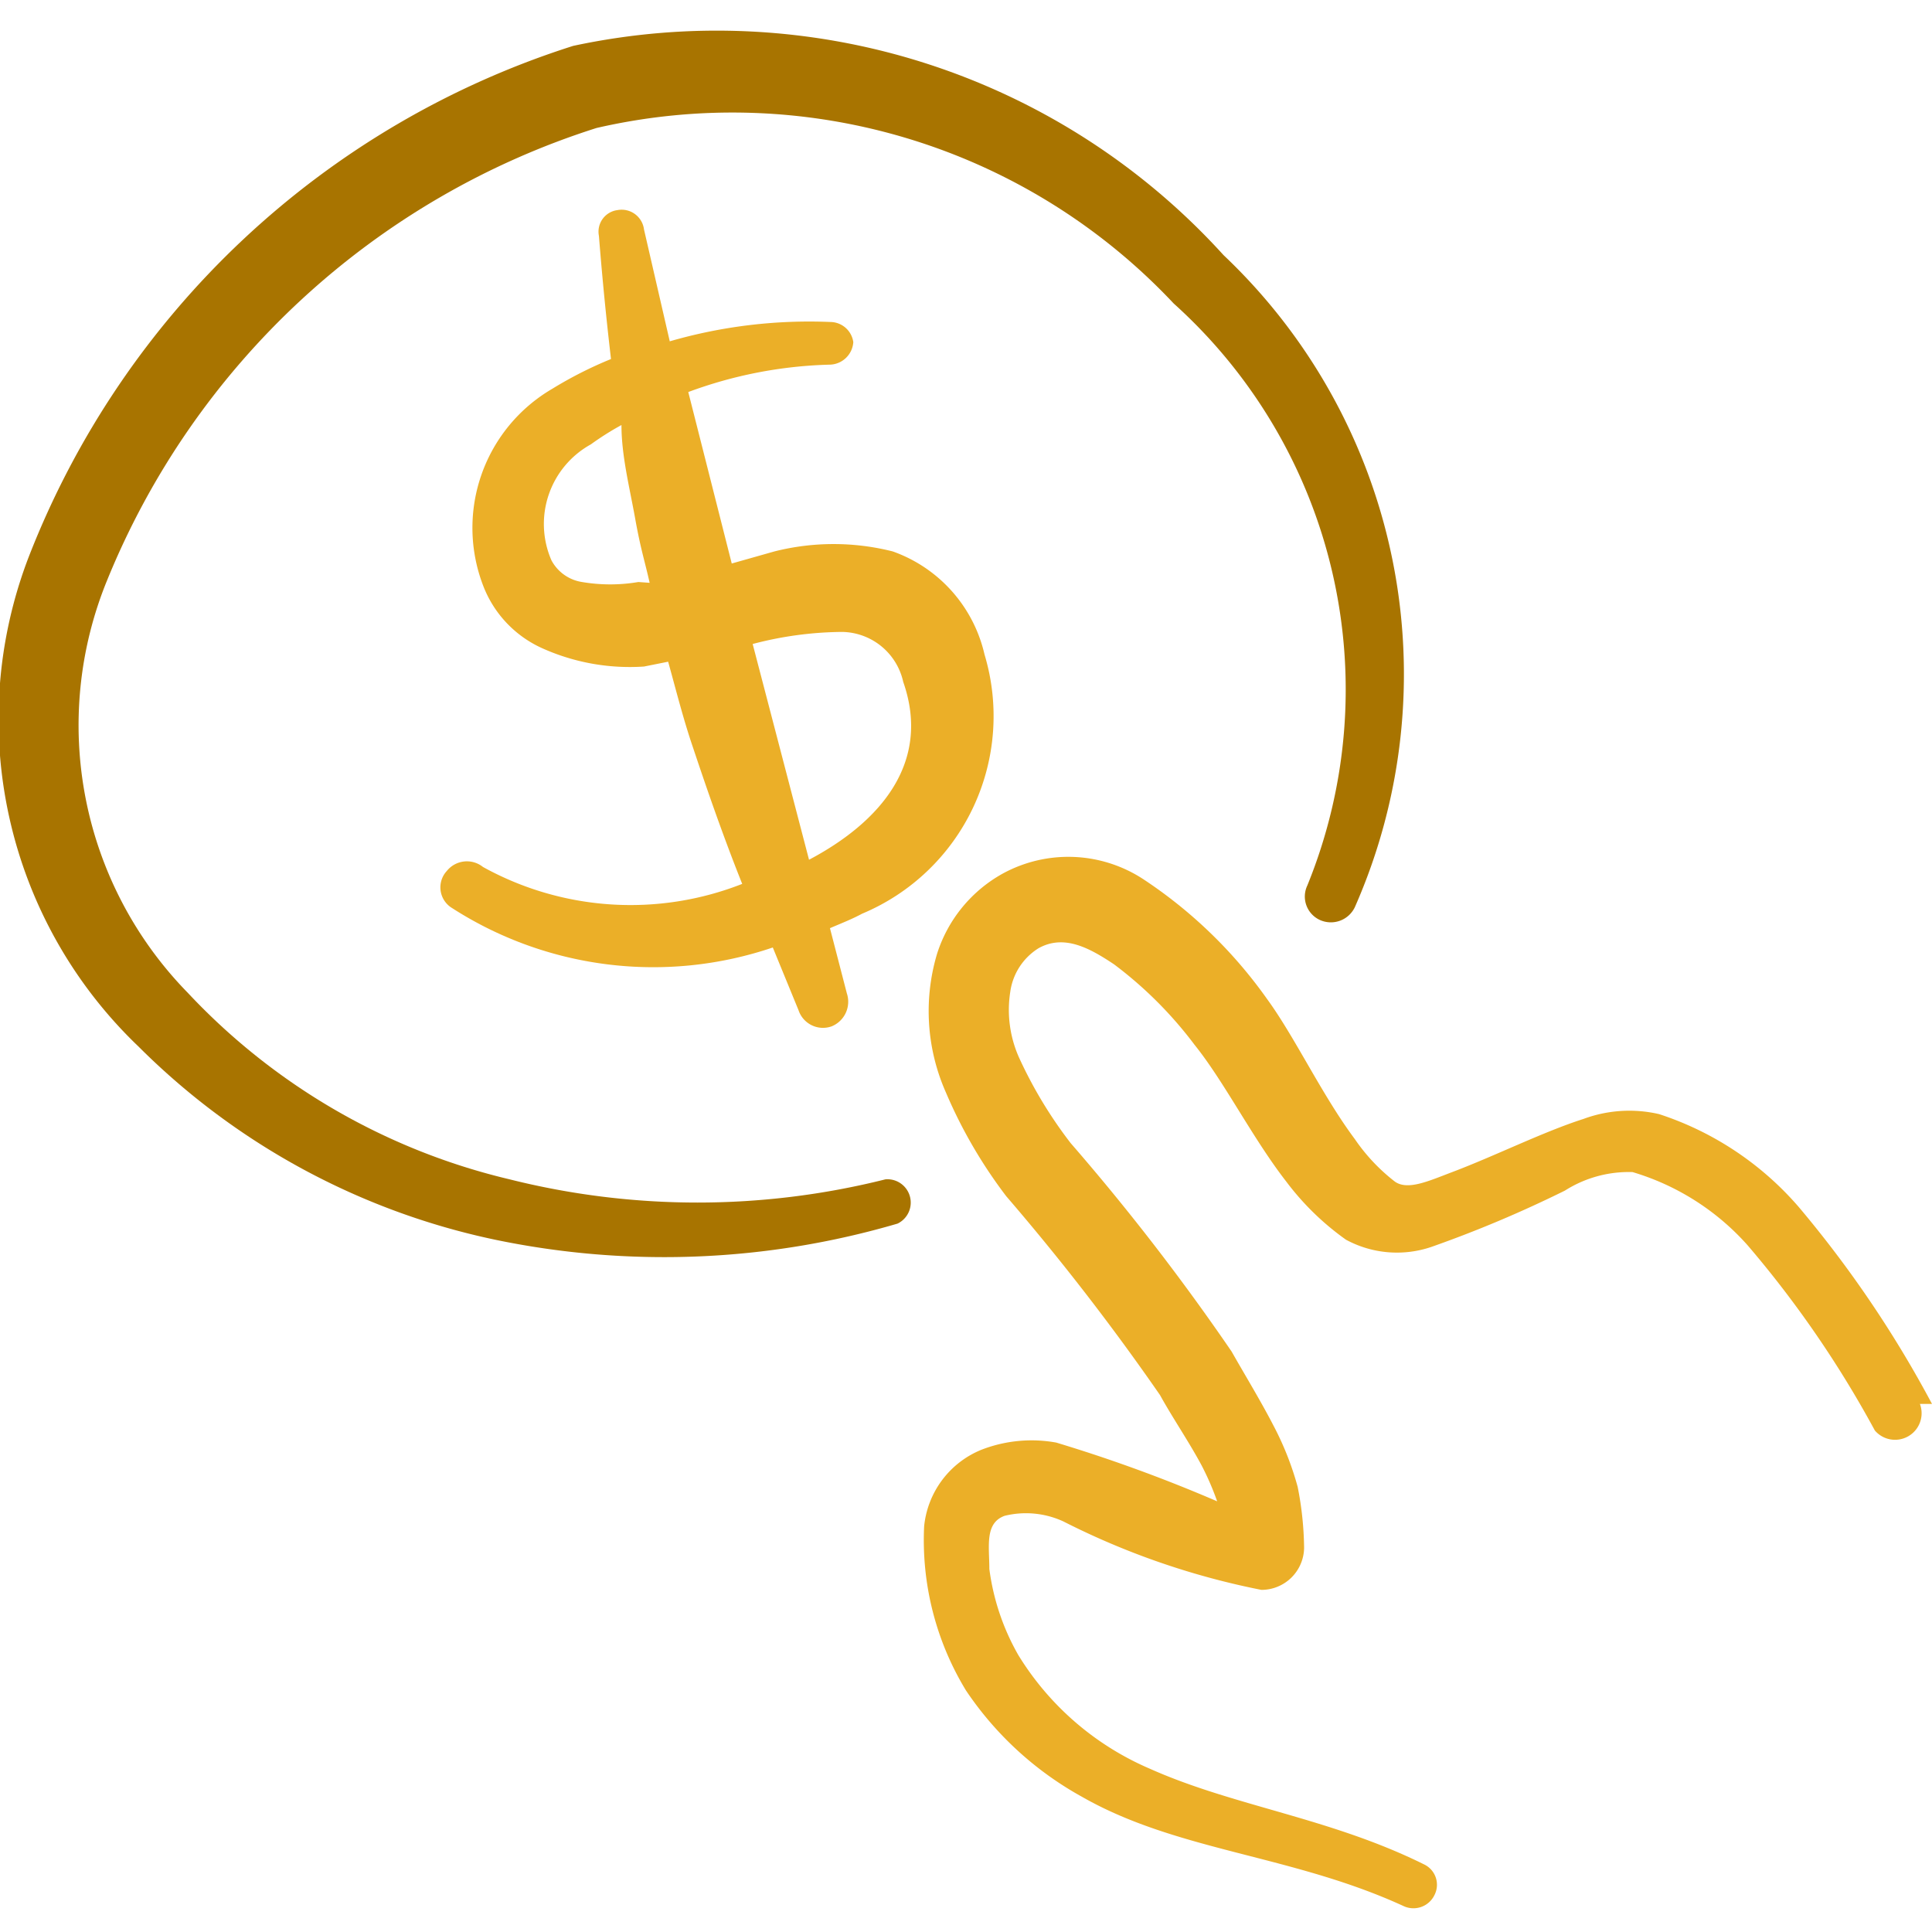
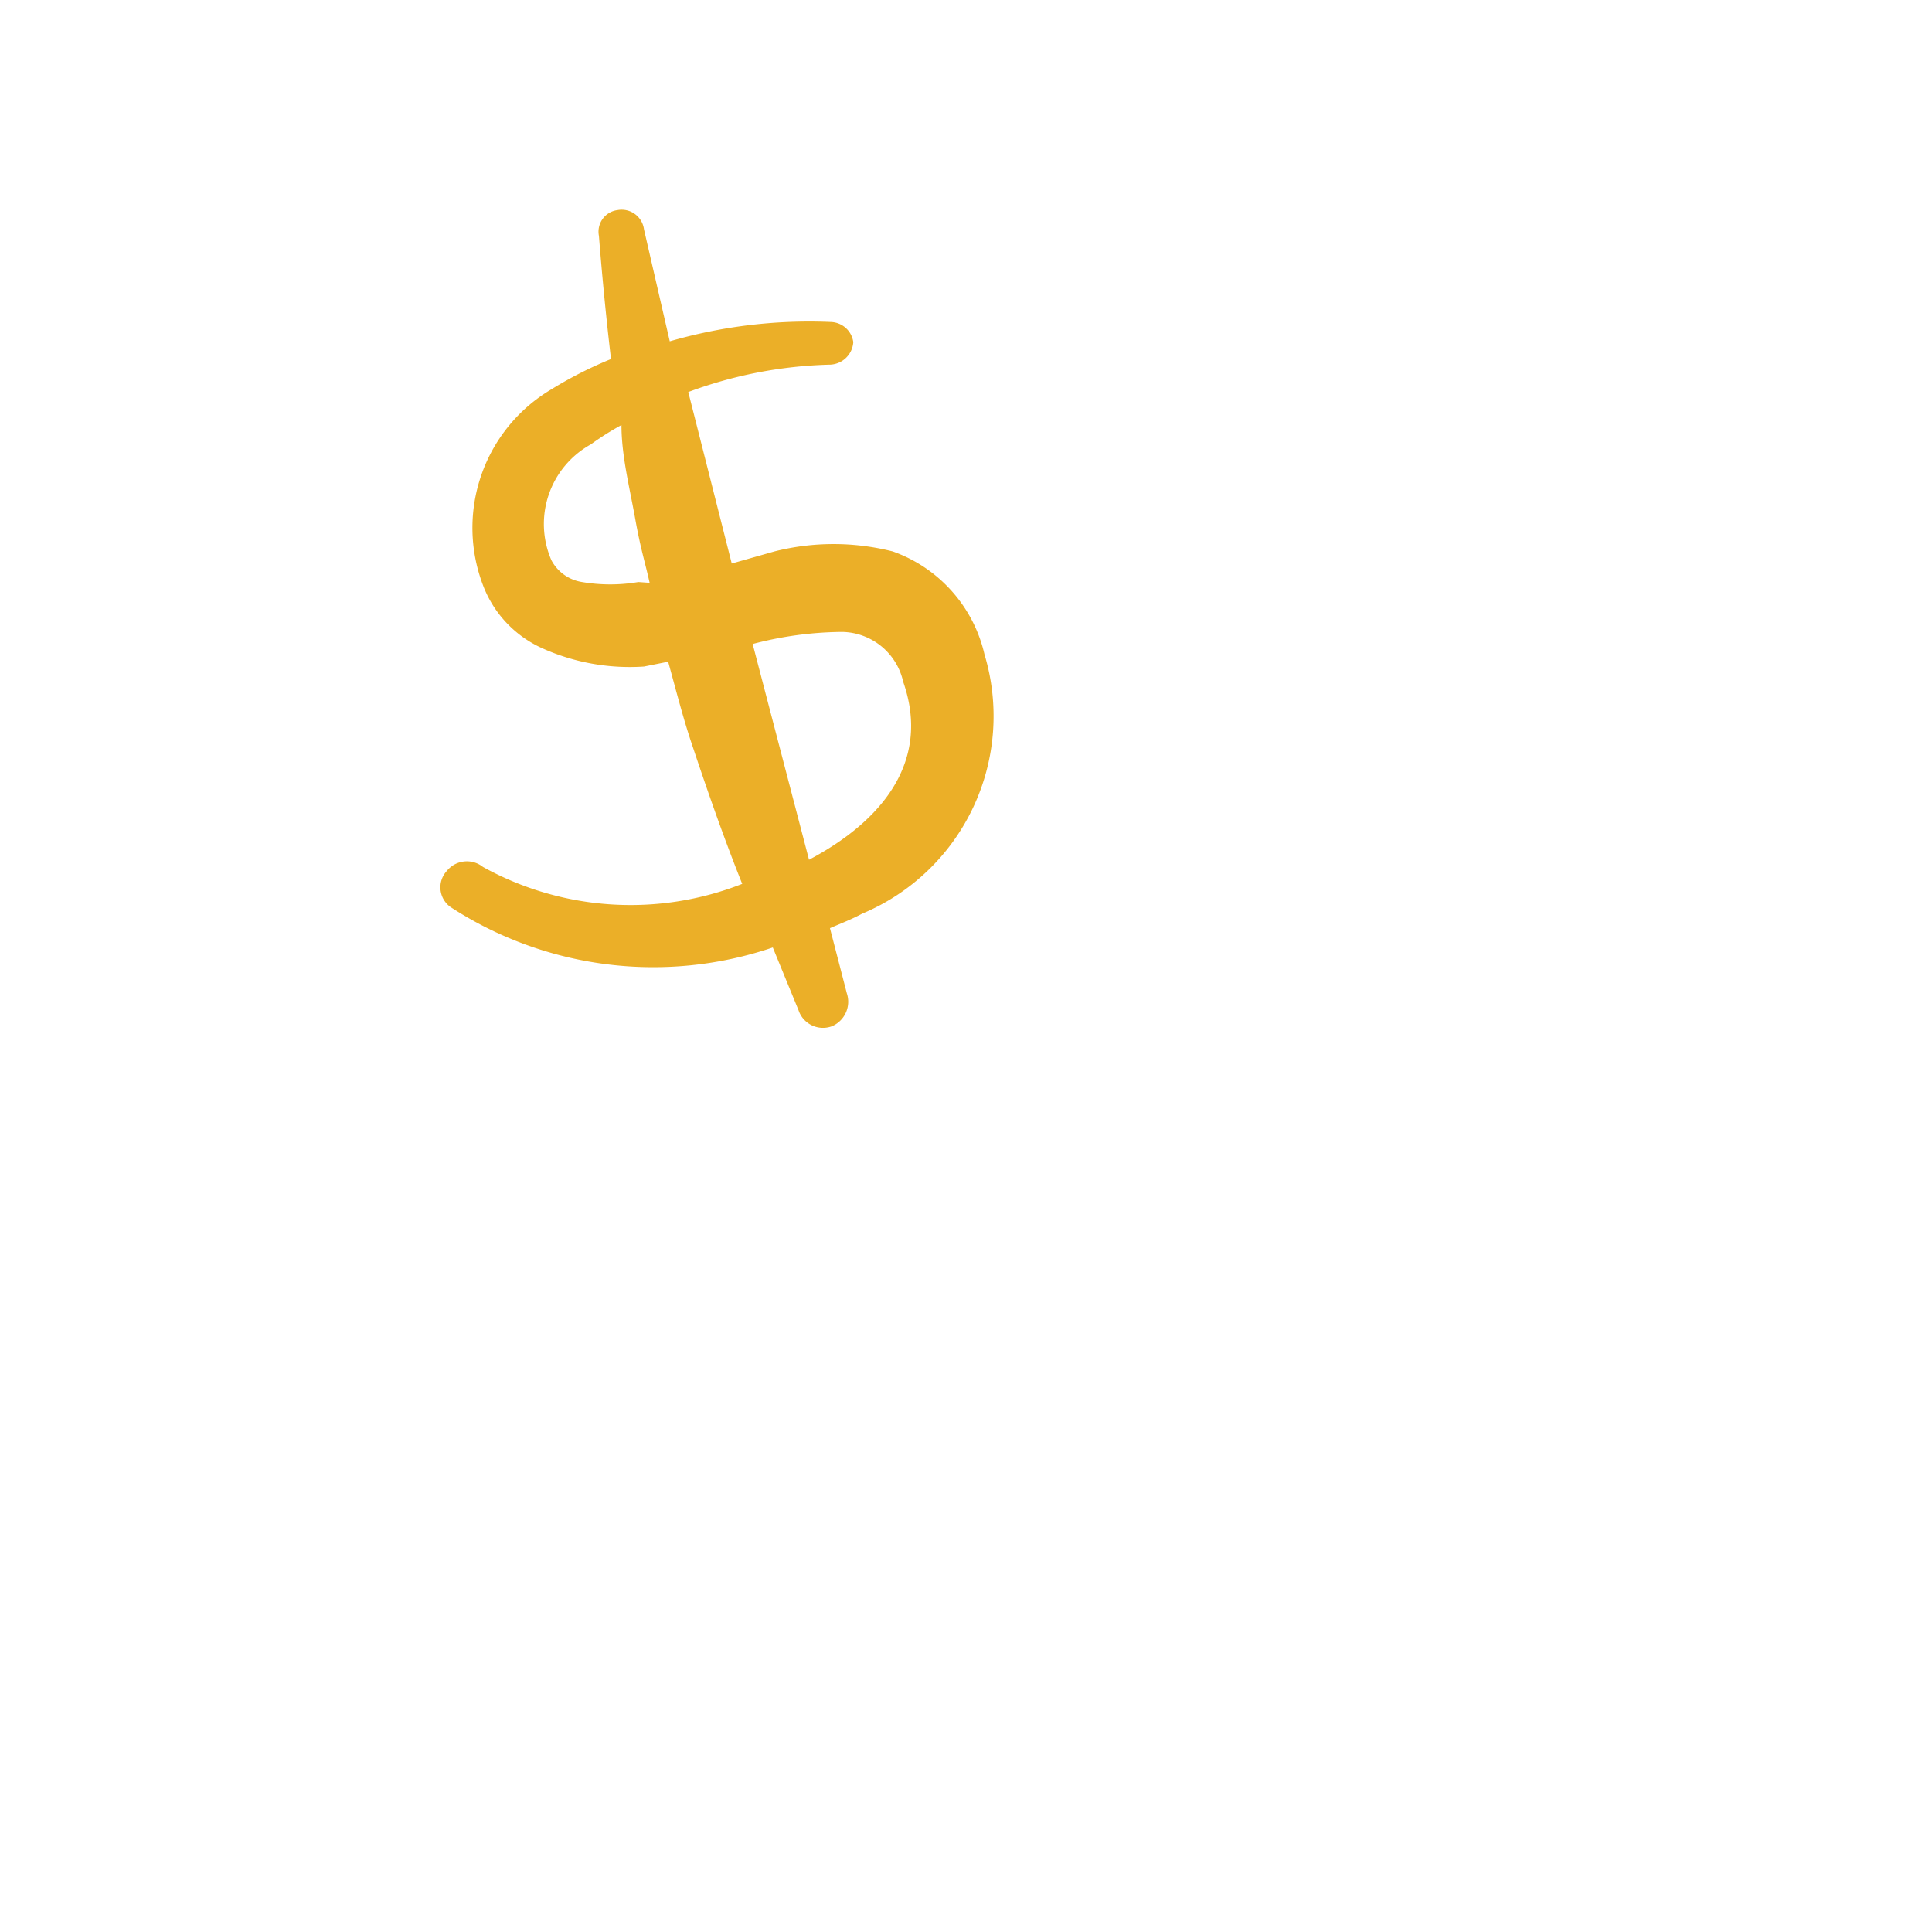
<svg xmlns="http://www.w3.org/2000/svg" viewBox="0 0 24 24" height="80" width="80">
  <g>
-     <path d="M24 17.44A14 14 0 0 0 22.35 15a3.88 3.88 0 0 0-1.74-1.16 1.64 1.64 0 0 0-.94.06c-.5.16-1.1.46-1.63.66-.29.11-.55.23-.71.12a2.32 2.32 0 0 1-.5-.53c-.41-.55-.74-1.26-1.09-1.74a5.79 5.79 0 0 0-1.54-1.49 1.7 1.7 0 0 0-1.74-.07 1.74 1.74 0 0 0-.82 1 2.49 2.49 0 0 0 .11 1.72 6 6 0 0 0 .75 1.29 29.64 29.64 0 0 1 1.91 2.47c.16.29.36.58.52.88a3.43 3.43 0 0 1 .19.44 18.64 18.64 0 0 0-2-.73 1.72 1.72 0 0 0-.93.09 1.15 1.15 0 0 0-.71.95A3.59 3.59 0 0 0 12 21a4.15 4.15 0 0 0 1.44 1.32c1.19.68 2.61.72 4 1.36a.29.29 0 0 0 .38-.14.28.28 0 0 0-.13-.38c-1.17-.58-2.36-.72-3.41-1.19a3.56 3.56 0 0 1-1.63-1.41 2.91 2.91 0 0 1-.36-1.07c0-.28-.06-.57.19-.66a1.11 1.11 0 0 1 .73.07 9.48 9.48 0 0 0 2.46.85.53.53 0 0 0 .53-.52 4.09 4.09 0 0 0-.08-.76 3.75 3.75 0 0 0-.3-.76c-.16-.31-.35-.62-.52-.92a28.4 28.4 0 0 0-2-2.59 5.44 5.44 0 0 1-.64-1.06 1.45 1.45 0 0 1-.11-.82.76.76 0 0 1 .35-.54c.32-.18.64 0 .94.2a5 5 0 0 1 1 1c.37.46.72 1.16 1.14 1.7a3.35 3.35 0 0 0 .74.72 1.33 1.33 0 0 0 1.06.09 14.87 14.87 0 0 0 1.66-.7 1.48 1.48 0 0 1 .84-.23 3.09 3.09 0 0 1 1.43.91 13.23 13.23 0 0 1 1.58 2.3.33.33 0 0 0 .56-.33Z" fill="#ebaf28" fill-rule="evenodd" />
-     <path d="M11 14.65a9.59 9.59 0 0 1-4.67 0 8 8 0 0 1-4-2.32 4.75 4.75 0 0 1-1-5.12 9.75 9.75 0 0 1 6.08-5.62 7.52 7.52 0 0 1 7.17 2.18A6.45 6.45 0 0 1 16.24 11a.32.32 0 0 0 .16.43.33.33 0 0 0 .43-.16 7.17 7.17 0 0 0-1.63-8.1A8.5 8.5 0 0 0 7.12.57 10.75 10.75 0 0 0 .36 6.91 5.62 5.62 0 0 0 1.72 13a8.84 8.84 0 0 0 4.43 2.4 10.3 10.3 0 0 0 5-.2.29.29 0 0 0-.15-.55Z" fill="#a87400" fill-rule="evenodd" />
    <path d="M12.23 8.13a1.78 1.78 0 0 0-1.14-1.28 3 3 0 0 0-1.47 0L9.09 7l-.54-2.13a5.44 5.44 0 0 1 1.75-.34.3.3 0 0 0 .3-.28.29.29 0 0 0-.28-.25 6.23 6.23 0 0 0-2 .24L8 2.85a.28.28 0 0 0-.33-.24.27.27 0 0 0-.23.32q.06.76.15 1.53a5 5 0 0 0-.73.37A2 2 0 0 0 6 7.27a1.4 1.4 0 0 0 .73.78A2.65 2.65 0 0 0 8 8.28l.3-.06c.1.36.19.72.31 1.07.19.57.39 1.14.61 1.69A3.79 3.79 0 0 1 6 10.77a.32.32 0 0 0-.45.05.3.3 0 0 0 .05.45 4.62 4.62 0 0 0 4 .5l.32.78a.32.32 0 0 0 .41.2.33.33 0 0 0 .19-.41l-.21-.81c.14-.06.27-.11.4-.18a2.66 2.66 0 0 0 1.52-3.22Zm-4.3-.9a2.09 2.09 0 0 1-.7 0 .52.52 0 0 1-.38-.27 1.13 1.13 0 0 1 .49-1.44 3.52 3.52 0 0 1 .38-.24c0 .38.1.77.17 1.16s.12.53.18.8ZM9.35 8a4.47 4.47 0 0 1 1.11-.15.79.79 0 0 1 .76.62c.35 1-.28 1.74-1.17 2.21Z" fill="#ebaf28" fill-rule="evenodd" />
  </g>
</svg>